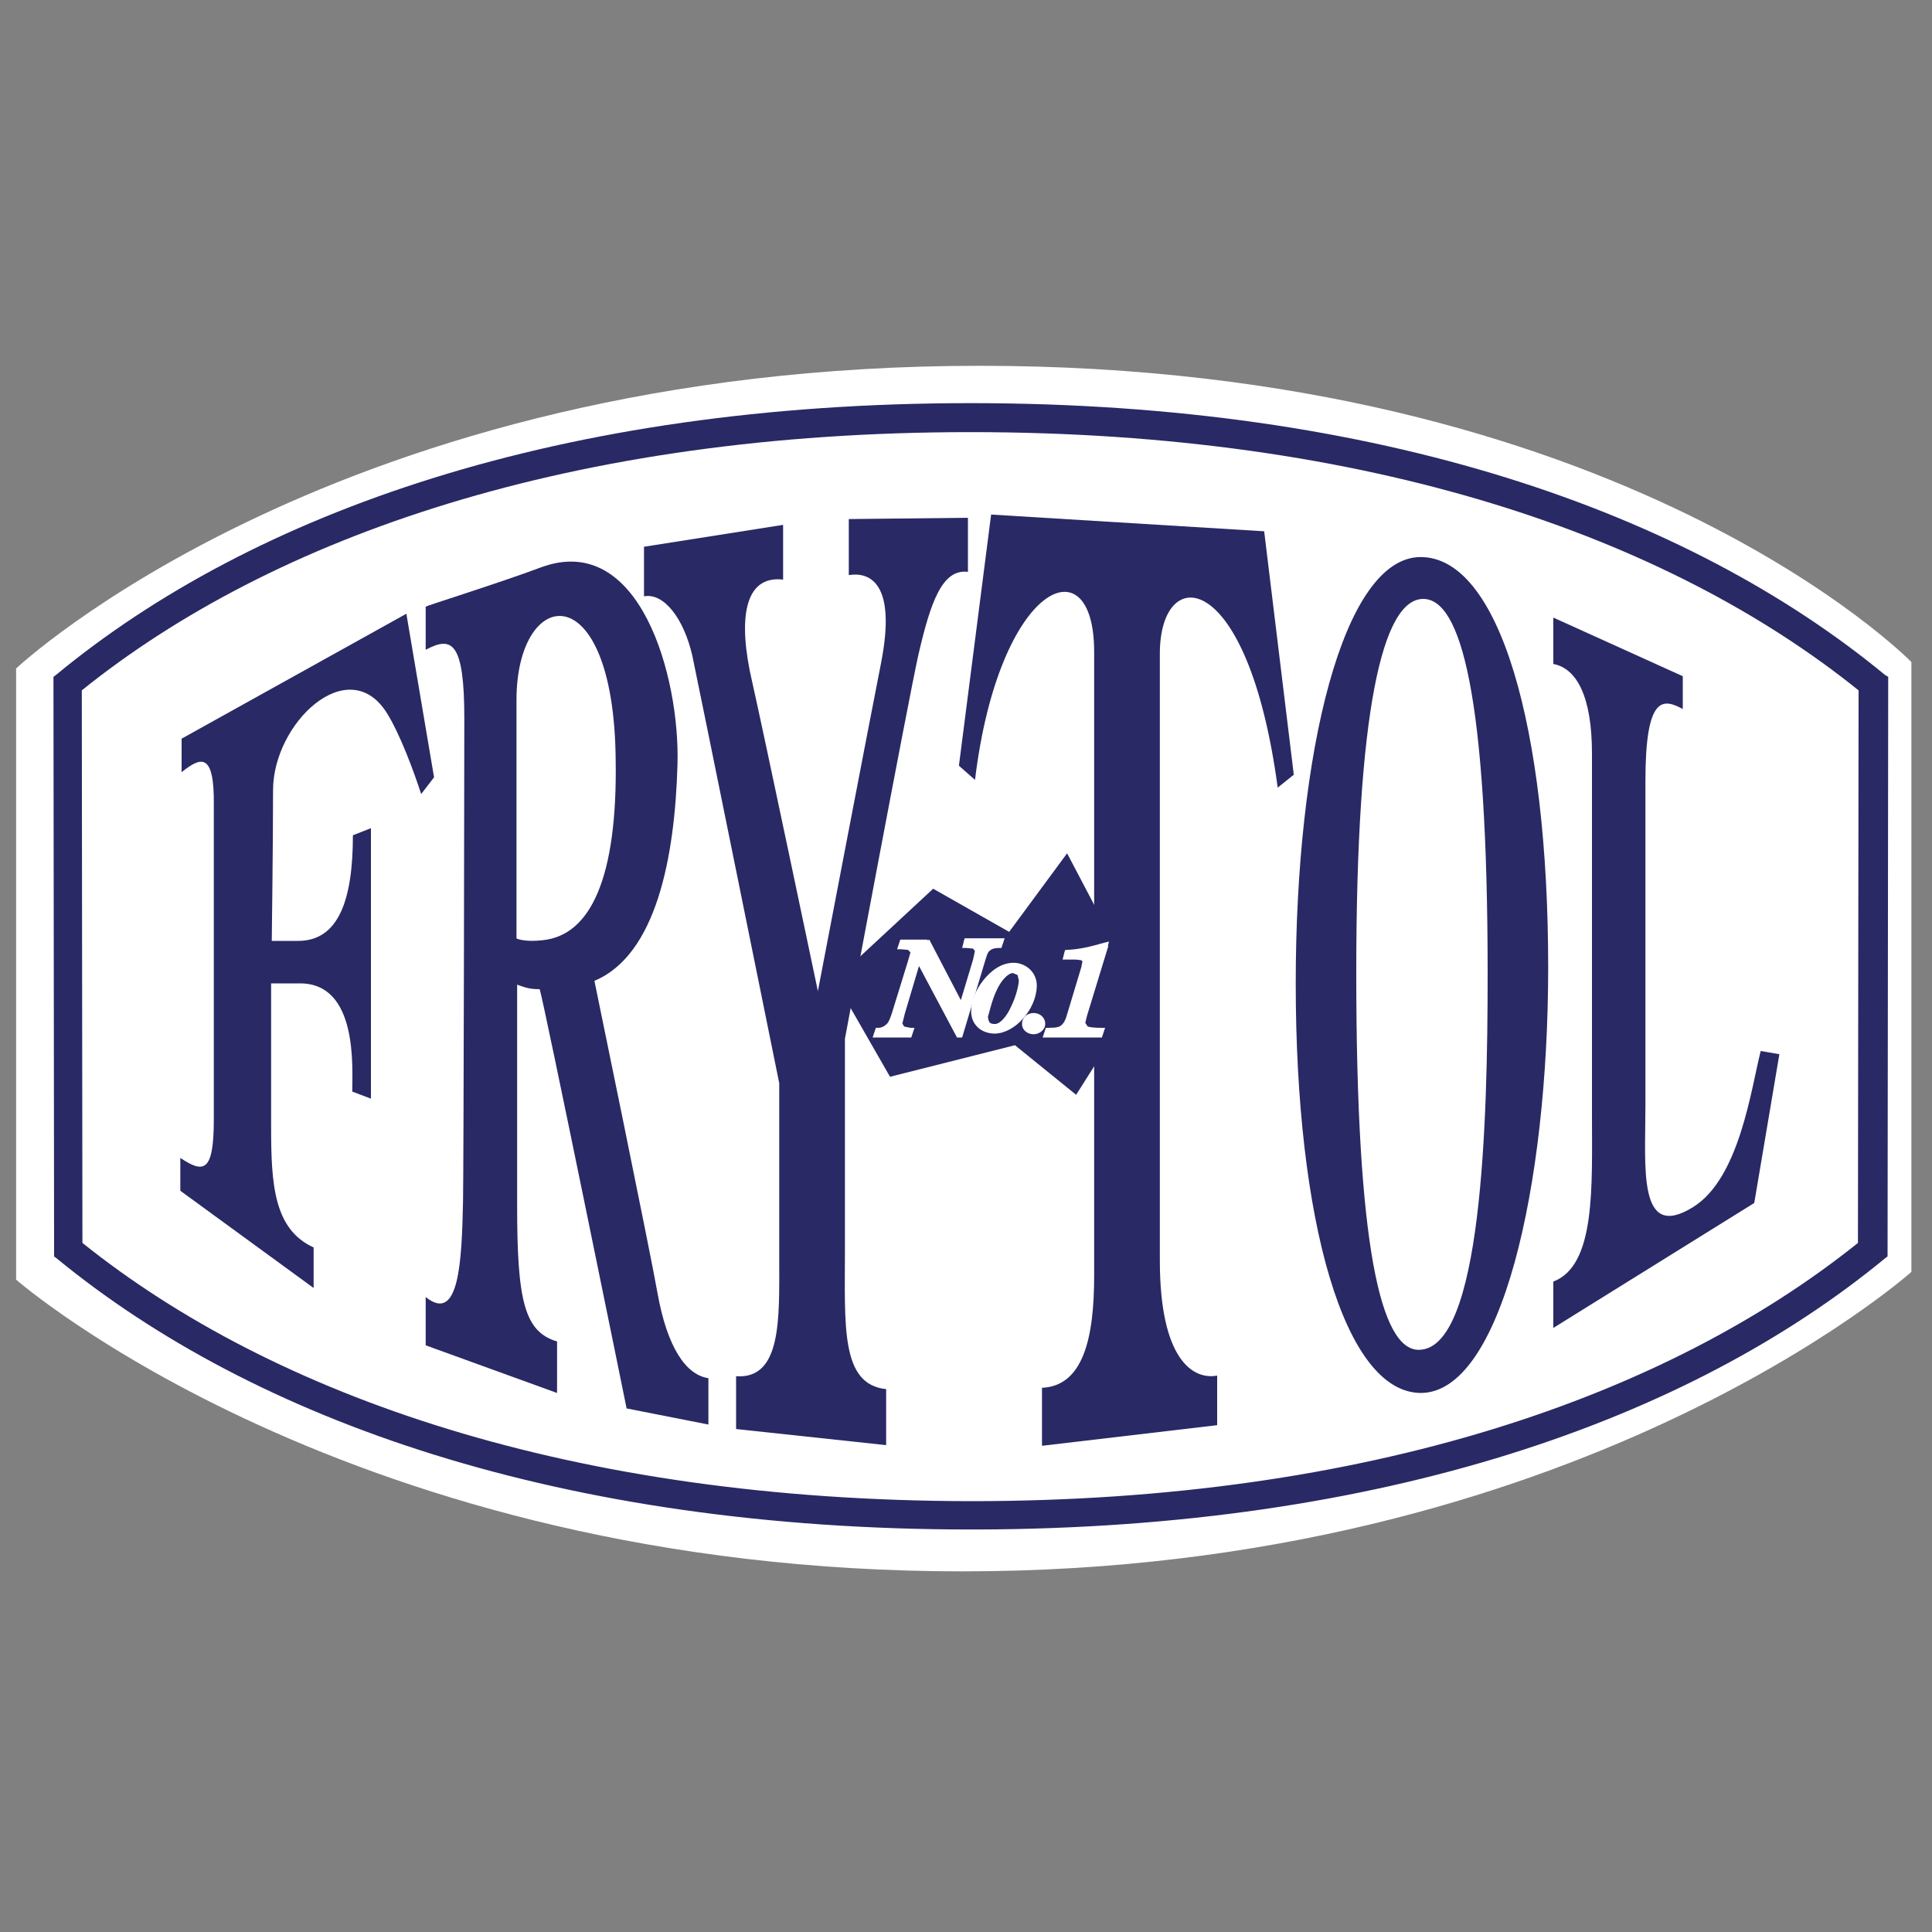
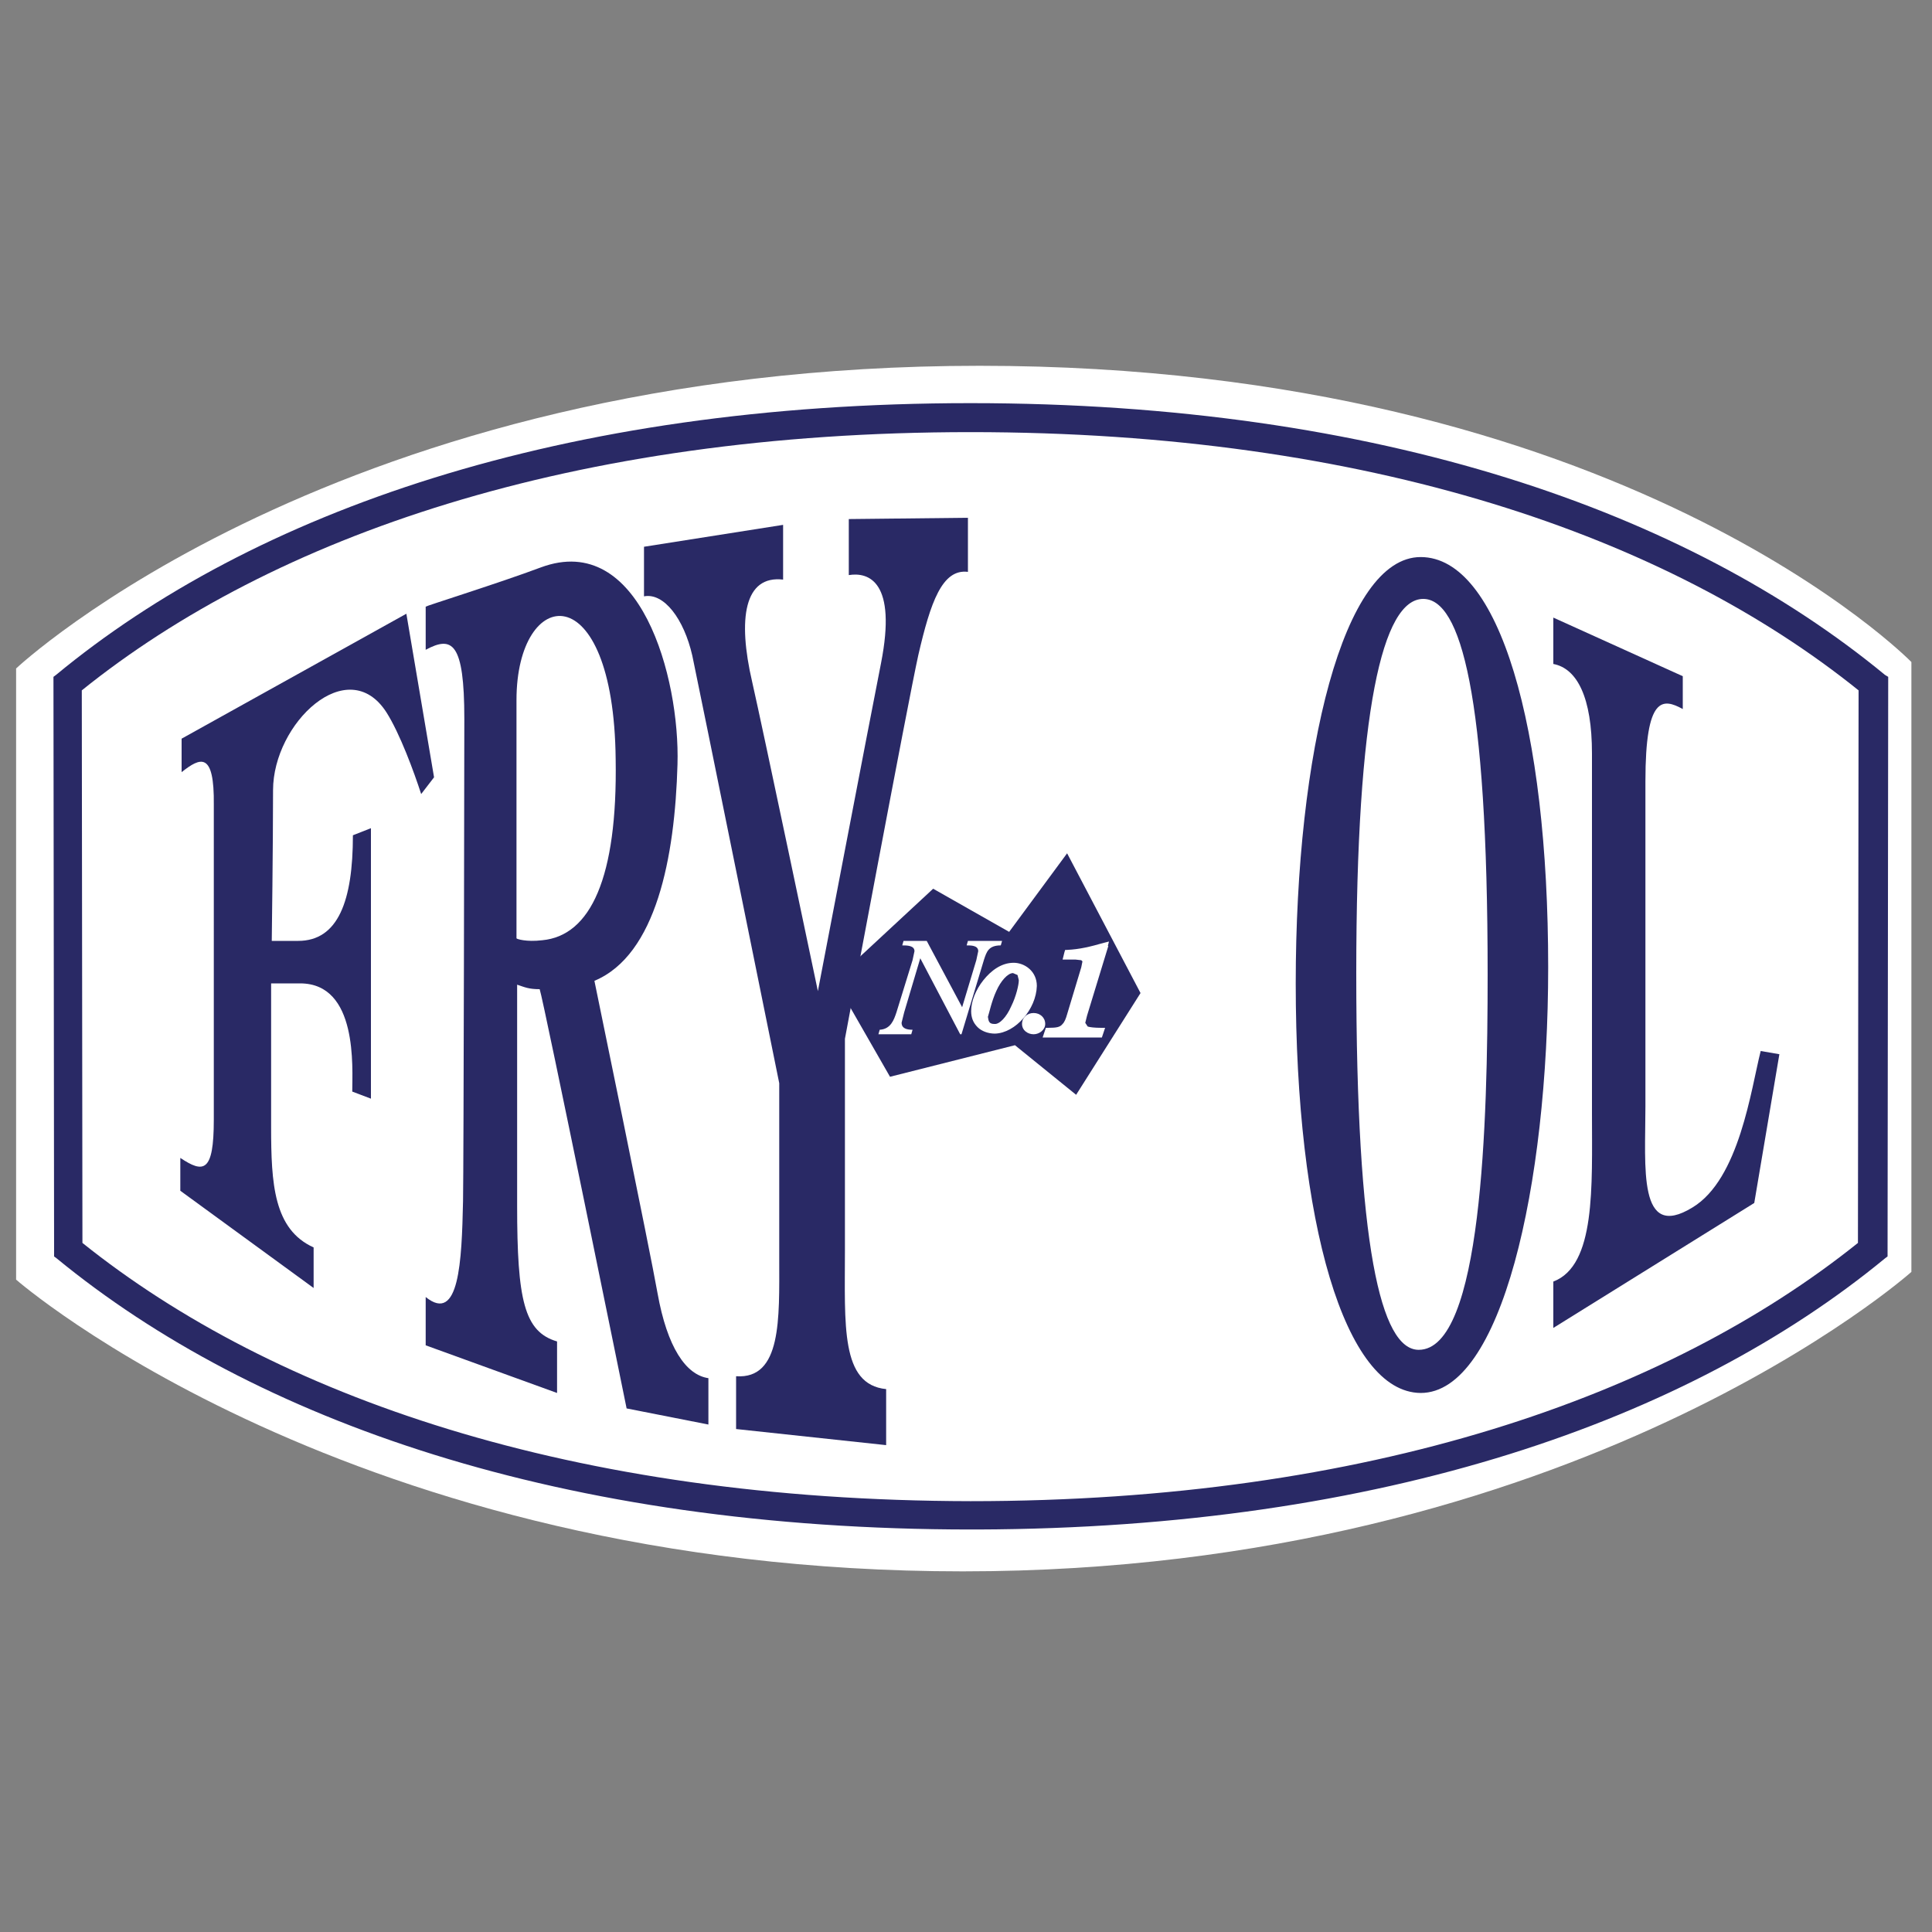
<svg xmlns="http://www.w3.org/2000/svg" version="1.1" id="Layer_1" x="0px" y="0px" viewBox="0 0 300 300" style="enable-background:new 0 0 300 300;" xml:space="preserve">
  <rect x="0" y="0" width="300" height="300" fill="#808080" stroke="none" />
  <style type="text/css">

	.st0{display:none;}

	.st1{display:inline;fill-rule:evenodd;clip-rule:evenodd;fill:#099DD9;}

	.st2{display:inline;fill:#EF4136;}

	.st3{display:inline;fill:#FEE700;}

	.st4{display:inline;fill-rule:evenodd;clip-rule:evenodd;fill:#079948;}

	.st5{display:inline;fill-rule:evenodd;clip-rule:evenodd;fill:#FFC528;}

	.st6{display:inline;fill-rule:evenodd;clip-rule:evenodd;fill:#FED307;}

	.st7{display:inline;fill-rule:evenodd;clip-rule:evenodd;fill:#010101;}

	.st8{display:inline;}

	.st9{fill-rule:evenodd;clip-rule:evenodd;fill:#FED307;}

	.st10{fill:#FFFFFF;}

	.st11{fill:#080909;}

	.st12{fill:#292965;}

</style>
  <g class="st0">
    <path class="st1" d="M53.8,123.3c-13.8-8.4-9.6-23.2-9.3-25.6c0.3-2.4,9.2-20.6,27.4-13.5C90,91.3,85.8,115,85.8,115h9.8    c7.1-33.7-21.3-46.7-45.6-40.1c-20.9,5.6-27.2,25.2-27.2,42.9c0,17.7,13.2,27.6,27.2,36.7c14.1,9.1,19.9,16.7,19.8,32    c-0.2,15.3-13.3,32.3-29.9,32.5c-16.6,0.2-23.9-9.8-27.2-19.4c-4.1-11.7-0.2-31.5,12.8-31.5c14.7,0,15.9,15.5,15.9,15.5    s6.3,0,10.1,0c-0.2-6.7-2.1-13.8-8.8-19.2c-6.7-5.4-23.1-10.9-33.8,2.5c-10.7,13.4-7.2,45.4,9.6,54.9c14.9,8.4,29.6,6.2,43.4-0.6    c13.8-6.8,26.7-28.4,26.5-55.5C88.1,138.7,67.6,131.6,53.8,123.3z" />
    <path class="st1" d="M155.3,117.4c-15,0-21.8,4.9-21.8,4.9L147,76.8h-23.1L90.3,194.2h21c0,0,16.8-54,18.1-58.1    c1.3-4.1,5.1-9,11.9-9c6.8,0,4.5,7,4,8.9c-0.5,1.9-17.3,58.1-17.3,58.1h21.5c0,0,14.4-48.9,17.1-58.6    C169.4,125.9,169.5,117.4,155.3,117.4z" />
    <path class="st1" d="M192.9,188.5c-15,0-4.8-24.2-1.4-32.6h36.9c0,0,15.6-38.8-16.4-38.8c-32,0-40.2,29.8-43.2,39.9    c-3,10.1-8.2,38.8,20.6,38.8c28.7,0,33.3-21.8,34.9-25.4c-4.7,0-10.4,0-10.4,0S207.9,188.5,192.9,188.5z M200,133.6    c2.7-5.4,6.7-9.5,11.2-9.5c4.3,0,3.8,6.5,2.6,11.2c-1,3.7-4,13.6-4,13.6h-16.1C193.6,148.9,197.3,139,200,133.6z" />
    <path class="st1" d="M283.4,72.6c-4.6,0-9.1,0.9-13.8,3.3c-9.9,5-14,16.6-15.9,21.9c-1.9,5.4-6.1,17.8-6.1,17.8h-7.2l-2.3,8.1h7.3    l-19.7,70.5h19l19.7-70.5h8.1l2.3-8.1h-7.8c0,0,6.7-24.2,7.8-28c1.1-3.8,3.1-7.3,7.1-7.3c4,0,3.7,4.3,3,7.9c-0.7,3.6-2.3,10-2.3,10    l12.6,0.1c0,0,1.3-5.5,1.8-8.1C299.1,78.8,292.2,72.6,283.4,72.6z" />
  </g>
  <g class="st0">
    <path class="st2" d="M296.1,57.1c-0.1,0-0.2,0-0.3,0.1c-0.8,0.5-1.4,1.1-2.2,1.8c-0.8,0.6-1.7,1.9-1.7,1.9l-2.7,4.1l-3.2,1.4    c-0.5,0.3-2.7,1.7-3.5,2.1c-0.8,0.3-5.1,2.9-5.1,2.9s-3,1.1-3.8,1.1c-0.8,0-1.7,0-2.8-0.1c-0.5-0.1-1.2-0.1-2-0.1    c-1.1,0-2.3,0.1-2.9,0.3c-1.1,0.3-3,0.8-3,0.8s-0.6-0.8,0-2.1c0.6-1.3,1-2.4,1.8-3c0.8-0.6,1.4-3.6,1.9-4.1c0.5-0.5,0-1.9-0.2-3.2    c-0.1-0.8-0.5-1-0.7-1c-0.1,0-0.2,0-0.2,0l-2.7-1.3l-1.9-0.6c0,0-1.1,0.5-1.7,0.6c-0.6,0.2-1.6,0.8-2.1,1.3l-1,4.4    c0,0-0.6,1.1-0.6,1.9c0,0.8,0.6,1.7,0.6,1.7l-0.3,3c0,0-1.3,1.1-2,1.3c-0.8,0.1-2.1,0.1-4,0.3c-1.9,0.2-3.8,1-4.7,1.6    c-1,0.6-3,3.5-3,3.5s-1.3,0.5-1.9,0.8c-0.1,0-0.1,0-0.2,0c-0.7,0-2-1.5-2-1.5s-0.3-0.8-0.3-2.1c0-1.3,0.2-1,0.2-1.6    c0-0.6,0-1-0.2-2.5c-0.1-0.7-0.4-0.9-0.9-0.9c-0.5,0-1.2,0.3-1.6,0.3c-0.8,0-1.4,0.6-1.4,1.3c0,0.6-0.6,3.5-0.6,3.5l-1.1,2.4    l-2.8,2.2c0,0-1.4-0.2-2.1-0.8c-0.6-0.6-0.8-1.3-1.7-2.2c-0.3-0.3-0.8-0.5-1.2-0.5c-0.8,0-1.8,0.4-2.7,0.5c-1.4,0.2-2.7,2.2-2.7,3    c0,0.8-0.3,2.7-0.3,2.7l-2.2-1.1c0,0-1.3-0.5-2.1-1c-0.8-0.5-0.5-1.9-0.5-2.7c0-0.3-0.1-0.4-0.3-0.4c-0.3,0-0.9,0.3-1.5,0.4    c-0.9,0.2-1.3,0.3-1.9,0.9c-0.6,0.6-0.6,1.7-1,2.5c-0.3,0.8-2.2,3-3.3,3.3c-0.2,0-0.4,0.1-0.6,0.1c-1.1,0-2.4-0.6-2.9-0.7    c-0.4-0.1-1.2-0.3-2-0.3c-0.5,0-1.1,0.1-1.5,0.3c-0.9,0.4-1.5,0.7-2.1,0.7c-0.2,0-0.3,0-0.4-0.1c-0.6-0.3-0.8-0.8-0.8-0.8l-1.4-0.5    c0,0-1.3-0.5-1.1-1.3c0.2-0.8,0.2-1.4,0.2-1.4s1.2-0.6,2.4-1c1.1-0.3,0.3-0.9,0.3-0.9s-1.1-0.5-1.9-1.1c-0.8-0.6-1.4-3.2-1.9-4.3    c-0.5-1.1-1.9-0.9-3-1.1c-0.3,0-0.6-0.1-0.9-0.1c-0.6,0-1.1,0.1-1.8,0.2c-0.9,0.2-2.2,1.3-3,2.4c-0.8,1.1-0.6,2.9-0.3,4.6    c0.3,1.7,0.6,2.8,1.9,3.6c1.3,0.8,1.4,1.6,1.4,2.5c0,0.9-0.8,0.8-1.6,1.4c-0.8,0.6-2.8,3.5-3.6,4.3c-0.8,0.8-2.2,3.2-2.4,4.4    c-0.2,1.3-2.5,5.4-2.5,5.4l-0.5,1.6c0,0-1,0.3-1.6,0.9c-0.6,0.6-2.5,0.8-3.5,1.1c-0.9,0.3-3.8,2.2-3.8,2.2s-1-0.8-1.3-1.6    c-0.3-0.8-0.8-1.7-0.9-2.9c-0.1-1.1-2.1-3.3-2.8-4.4c-0.8-1.1-3.5-3.1-3.5-3.8c0-0.6,0.3-3.3,0-5.1c-0.3-1.8-2.4-2.8-2.9-2.8    c-0.4,0-1.1-0.9-1.9-0.9c-0.1,0-0.3,0-0.4,0.1c-1,0.5-0.8,0.5-0.5,1.3c0.3,0.8-2,1.6-2.4,2.5c-0.3,1-0.3,5.5-0.3,5.5    s-1.2,0.8-1.9,0.8c-0.6,0-2.1,0.6-2.9,0.9c-0.7,0.3-1.2,0.8-1.8,0.8c-0.1,0-0.2,0-0.3,0c-0.1,0-0.2,0-0.3,0c-0.7,0-1.2,0.4-1.7,0.7    c-0.6,0.3-1.9,0.5-3.5,0.5c-1.6,0-1.4,0.3-1.9,0.6c-0.5,0.3-2.2,0.5-3.2,0.8c-0.3,0.1-0.5,0.1-0.8,0.1c-0.7,0-1.3-0.3-1.9-0.6    c-0.2-0.1-0.4-0.2-0.7-0.2c-0.6,0-1.1,0.4-1.6,1c-0.6,0.8,0,2.4,0.6,2.8c0.2,0.1,0.4,0.2,0.6,0.2c0.5,0,1-0.3,1.8-0.5    c0.2-0.1,0.5-0.1,0.6-0.1c0.6,0,0.9,0.3,1.7,0.6c0.3,0.1,0.6,0.1,1,0.1c0.9,0,1.8-0.2,2.8-0.4c0.5-0.1,0.9-0.2,1.3-0.2    c0.7,0,1.2,0.2,1.9,0.5c0.7,0.3,1.1,0.5,1.7,0.5c0.3,0,0.7-0.1,1.2-0.2c1.4-0.3,1.4-0.5,2.1-0.5c0.6,0,1.6,1,1.6,1l0.3,5l-0.8,0.5    v1.4c0,0-0.3,1.3-0.9,1.6c-0.6,0.3-0.5,1-0.6,1.6c-0.2,0.6,1.1,5.9,1.1,5.9s0.8,1.4,0.8,2.1c0,0.7-0.8,4.4-0.8,4.4l-0.6,9.5    l-1.1,1.9l-0.2,1.8l0.8,0.9c0.2,0.1,0.4,0.1,0.6,0.1c0.6,0,1.3-0.1,2-0.2c0.9-0.2,0.5-0.8,0.5-1.7c0-1,0.3-1.7,0.6-3    c0.3-1.3,0.3-1.4,0.5-2.5c0.2-1.1,1.4-8.8,1.4-8.8l0.8-2.1l1.3,0.6l-0.1,2.5c0,0,0.3,3.8,0.5,5.2c0.2,1.4,0.9,4.6,0.9,5.7    c0,1.1,0.3,8.4,0.3,8.4l0.2,5.7c0,0,0.6,1.6,1.4,2.4c0.3,0.3,0.8,0.4,1.2,0.4c0.7,0,1.4-0.2,1.4-0.2c0.5-0.3,0.5-1.7,0.1-2.4    c-0.3-0.6-0.6-1.6-0.6-2.2c0-0.6-0.8-2.7-0.8-3.5c0-0.8,0.3-7.5,0.3-9c0-1.6,0.9-11.1,0.9-11.1s0-2.7,0.3-3.4    c0.3-0.7,0.9-6.3,0.8-7.2c-0.2-0.9,0-6.5,0.3-7.3c0.1-0.2,0.2-0.3,0.3-0.3c0.4,0,1,0.7,1,0.7l1.1,2.5c0,0-0.6,0.6-0.8,1.9    c-0.2,1.3,1.4,1,3,1.4c1,0.3,1.8,0.3,2.2,0.3c0.3,0,0.4,0,0.4,0s1.3-0.6,1.8-1.3c0.3-0.4,0.7-0.5,1.2-0.5c0.2,0,0.5,0,0.7,0    c0.8,0,1.6,0,3-0.5c1.4-0.5,4.6-2.2,5.5-2.7c1-0.5,2.4-1.3,2.4-1.3l0.6,3.8l-0.8,2.4l0.1,3.3l1.3,4.5l1.1,9.9l0.2,11.6l0.8,5.7    l0.3,1.6l-0.3,2.8c0,0-1.9,1.1-2.2,1.7c-0.3,0.6,0.8,1.3,2.1,1.3c1.3,0,1.9-1.6,2.5-2.5c0.6-0.9,1.4-3.6,1.4-3.6l0.6-1.4    c0,0,1-0.8,1.1-2.8c0.1-2.1,0.1-9.8,0.3-10.4c0.2-0.6,0-4.9,0-4.9l-0.2-3.3c0,0,0.3-1.7,1.1-1.7c0.8,0,1.1,0.5,1.3,1.6    c0.1,1.1,0,1.7-0.5,2.7c-0.5,0.9-0.3,5.4-0.3,5.4l-0.3,4.3v7.1c0,0.9-0.5,3.5-0.5,3.5l0.6,2.2c0,0,0.2,2.1,0.3,2.9    c0.2,0.8,0,2.4,0.8,3.2c0.3,0.4,0.7,0.5,1,0.5c0.5,0,0.9-0.2,1.5-0.5c1.1-0.5,1.1-0.6,0.8-1.4c-0.3-0.8-0.9-1.9-0.9-1.9    s-0.2-1.6,0.6-2.5c0.8-1,0.8-1.4,0.9-2.1c0.2-0.6,1-4.3,1.7-5.7c0.8-1.4,0.5-4.3,0.5-6.8c0-2.5,0.5-4.6,0.5-5.4    c0-0.8,2.7-10.6,2.7-10.6h1.3l3-1.1c0,0-1.6-2.4-2.2-3.5c-0.6-1.1-0.5-3.3-0.5-4.6c0-1.3,1.1-13.6,1.1-13.6l1.4-2.5    c0,0,4.1-5.2,5.2-6.5c1.1-1.3,0.8-4.3,0.8-4.3l0.8-0.3c0,0,0.6,0.6,1.4,1.6c0.8,0.9,3.6,3.8,3.6,3.8l0.6,4.4l-0.2,1.9l-1.9,2.5    c0,0-1.1-0.3-2.1-0.3c-1,0-1.1,0.6-1.4,1.4c-0.3,0.8,1.6,2.7,2.5,3.8c1,1.1,1.9,1.1,2.4,1.1c0.5,0,0.3-0.6,0.5-1.9    c0.2-1.3,0.5-1.3,1.3-1.9c0.8-0.6,1.4-2.1,1.4-2.1h0.8h3.9c0,0,1.4,3.3,1.4,5.2c0,1.9,0.5,6,0.5,6s0.6,0.9,1.6,0.9    c1,0,2.5-0.9,2.7-1.6c0.2-0.6-0.8-2.2-0.8-2.2l-0.8-7.5l0.3-0.9c0,0,1.6-1.1,2.5-2.2c0.9-1.1,0.2-2.5,0.2-3.2c0-0.6-0.9-7.9-0.6-9    c0.3-1.1,1-2.5,1-2.5s0.6,1.2,2.1,3.9c1.2,2.2,3.7,2.6,5,2.6c0.3,0,0.5,0,0.7-0.1c0.6-0.2,4.3-2.4,4.3-2.4s0.8,3-0.3,4.4    c-1.1,1.4-1.6,6.2-1.6,6.2l1.9,0.6c0,0-0.8,1.6-2.2,4.8c-1.4,3.2,1.7,6.7,1.7,6.7s3,2.1,4.4,2.4c1.4,0.3,1.9,2.4,1.9,2.4l0.3,7.4    v21.7c0,0,0.6,3.8,0.5,5c-0.2,1.3-0.2,6.3,0,7c0.2,0.6,0.5,1.6,1.3,2.2c0.8,0.6,1.9,0.6,3,0.8c0.3,0,0.6,0.1,0.8,0.1    c0.9,0,1.7-0.2,2.2-0.5c0.6-0.5-0.3-0.8-0.8-1.4c-0.5-0.6-1.3-1.9-1.7-2.8c-0.5-0.9,0-3.6,0-3.6l0.8-3.3c0.3-0.5,0.6-1.6,1.3-2.4    c0.6-0.8,0.8-8.1,0.8-8.1l1.1-9.7l0.6,1.1l0.8,1.9c0,0,0.2,1.7,0.8,2.1c0.1,0.1,0.3,0.1,0.4,0.1c0.6,0,1.3-0.5,2-1.5    c0.8-1.3,0.3-1.8,0.5-2.7c0.2-0.9,1.3-1.7,1.9-2.4c0.6-0.6,0.8-2,0.8-2.8c0-0.6-0.7-0.7-1.2-0.7c-0.1,0-0.2,0-0.2,0l-1.1,2.1    c0,0-0.2,0-0.5,0c-0.4,0-1-0.1-1.3-0.7c-0.5-1-0.6-2.4-0.6-2.4s1.1-1.4,1.1-2.4c0-1-0.9-2.1-1.4-2.8c-0.5-0.8-0.8-2.1-0.8-2.1    s-0.2-3.8,0-5.4c0.2-1.6,0.8-5.7,0.8-5.7v-2.2l1.3-3.2c0,0,2-4.6,2.7-5.9c0.6-1.3,3.2-6.5,3.8-7.3c0.6-0.8,1.1-2.2,3.5-3    c2.4-0.8,1.1-1.1,3.6-2.7c2.5-1.6,8.7-5.2,9.5-5.9c0.8-0.6,2.5-2.7,3.2-2.8c0.6-0.2,1.9-0.3,1.9-1c0-0.6-0.6-1.7,0-2.5    c0.6-0.8,1.4-1.3,2-1.7c0.6-0.5,1.6-2.1,2-2.9c0.5-0.8,0.2-2.7,0.2-2.7S296.7,57.1,296.1,57.1" />
    <path class="st2" d="M62.7,144.5H52.4l-11.1,30.2c-2.8,7.9-5,14.7-6.7,21h-0.2c-1.7-6.5-3.7-13.3-6.3-21l-10.6-30.2H7.2l-4.4,62.4    h7.7l1.7-26.8c0.6-9.4,1-19.8,1.2-27.6h0.2c1.7,7.4,4.2,15.4,7.1,24.3l10.2,29.7H37l11-30.3c3.1-8.6,5.6-16.5,7.9-23.7h0.2    c0,7.7,0.5,18.3,1,27l1.5,27.4h8L62.7,144.5z" />
    <rect x="79.9" y="162.1" class="st2" width="8.2" height="44.8" />
    <path class="st2" d="M121.6,161.1c-5.5,0-10.5,3.8-12.5,9.8h-0.3l-0.4-8.8h-7.1c0.3,4.2,0.4,8.7,0.4,14l-0.1,30.8h8.2v-23.9    c0-1.4,0.1-2.7,0.3-3.9c1.1-6,5.2-10.4,10.9-10.4c1.1,0,1.9,0.1,2.9,0.2v-7.6C123,161.2,122.4,161.1,121.6,161.1" />
    <path class="st2" d="M145.8,161.1c-5.6,0-11.1,1.6-14.8,3.9l1.9,5.5c3.1-2.1,7.5-3.3,11.8-3.3h0.2c9,0,10,6.7,10,10.4v0.9h-0.4    c-17.1,0-26.5,5.9-26.5,16.7c0,6.5,4.6,12.9,13.7,12.9c6.4,0,11.3-3.1,13.7-6.7h0.3l0.7,5.6h7.3c-0.5-3.1-0.7-6.9-0.7-10.7v-16.8    C162.9,170.5,159.6,161.1,145.8,161.1 M143.5,201.9c-4.1,0-7.6-2.4-7.6-7.8c0-8.3,9.1-10.1,17.7-10.1c0.4,0,0.9,0,1.3,0v7.8    c0,0.8-0.1,1.8-0.4,2.6C153.3,198.2,149.5,201.9,143.5,201.9" />
    <path class="st2" d="M196.8,161.1c-14.6,0-24.1,10.1-24.1,23.9c0,13.8,8.8,23,22.3,23c6,0,10.7-1.6,12.9-2.6l-1.4-6.1    c-2.3,1-5.4,2.1-10,2.1c-8.9,0-15.6-6.4-15.6-16.8c0-9.4,5.6-17,15.8-17c4.5,0,7.5,1.1,9.5,2.1l1.8-6.2    C205.9,162.3,201.6,161.1,196.8,161.1" />
    <rect x="217.5" y="141.2" class="st2" width="8.1" height="65.8" />
    <path class="st2" d="M257,161c-13,0-21.1,10.7-21.1,24.3c0,13.4,8.3,22.6,22.1,22.6c7.1,0,12.1-1.6,15-2.9l-1.5-5.8    c-3,1.2-6.6,2.2-12.4,2.2c-8.2,0-15.1-4.5-15.3-15.6l31.4,0.1c0.2-0.9,0.3-2.2,0.3-3.9C275.4,173.9,271.6,161,257,161 M243.9,180.1    c0.6-5.6,4.2-13.2,12.5-13.2c9.1,0,11.3,8.2,11.2,13.2H243.9z" />
    <path class="st3" d="M92.2,144.4c-2.2,0-4.7,0.3-7,0.7c-7,1.4-15.1,4.7-16.2,8.1c-0.3,0.9-0.1,1.8,0.5,2.5c1.1,1.2,3.5,1.7,6.3,1.7    c2.2,0,4.7-0.3,6.9-0.7c7-1.4,15.1-4.7,16.2-8.1c0.3-0.9,0.1-1.8-0.5-2.5C97.3,144.9,95,144.4,92.2,144.4 M75.8,155.2    c-2.6,0-4.1-0.5-4.5-0.9l0-0.3c0.5-1.7,6.3-5,14.4-6.6c2.7-0.5,4.8-0.7,6.5-0.7c2.6,0,4.1,0.5,4.6,0.9l0,0.3    c-0.5,1.7-6.3,5-14.4,6.6C79.7,155,77.5,155.2,75.8,155.2" />
    <path class="st3" d="M95.2,222.6c-3.8,0-6.4,2.3-6.4,5.3c0,2.7,2,4.4,5.2,5.6c2.7,1,3.7,2.1,3.7,3.9c0,2-1.5,3.3-4.1,3.3    c-1.7,0-3.4-0.6-4.5-1.3l-0.7,2.1c1,0.7,3.1,1.3,5,1.3c4.6,0,6.8-2.6,6.8-5.7c0-2.9-1.7-4.5-5-5.8c-2.7-1.1-3.9-2-3.9-3.8    c0-1.3,1-2.9,3.7-2.9c1.8,0,3.1,0.6,3.7,0.9l0.7-2.1C98.7,223.1,97.2,222.6,95.2,222.6" />
    <path class="st3" d="M110.6,222.8c-2,0-3.6,0.2-4.9,0.4v19.4h2.5v-7.9c0.6,0.2,1.3,0.2,2,0.2c2.5,0,4.7-0.7,6-2.2    c1-1,1.6-2.4,1.6-4.2c0-1.7-0.7-3.2-1.8-4.1C114.9,223.4,113.1,222.8,110.6,222.8 M110.3,232.8c-0.8,0-1.5,0-2.1-0.2V225    c0.4-0.1,1.3-0.2,2.4-0.2c2.8,0,4.6,1.3,4.6,3.9C115.3,231.3,113.4,232.8,110.3,232.8" />
    <path class="st3" d="M128,222.8c-1.7,0-3.6,0.2-4.9,0.4v19.4h2.5v-8.5h2.4c2.3,0.1,3.4,1.1,4,3.8c0.5,2.4,0.9,4.1,1.3,4.7h2.6    c-0.4-0.8-0.8-2.7-1.5-5.4c-0.5-2-1.4-3.4-2.9-3.9v-0.1c2-0.7,3.7-2.4,3.7-5c0-1.5-0.6-2.9-1.5-3.7    C132.5,223.3,130.7,222.8,128,222.8 M125.6,232.1V225c0.4-0.1,1.3-0.2,2.5-0.2c2.7,0,4.5,1.1,4.5,3.6c0,2.3-1.7,3.7-4.4,3.7H125.6z    " />
    <polygon class="st3" points="151.2,222.9 140.6,222.9 140.6,242.6 151.7,242.6 151.7,240.4 143.2,240.4 143.2,233.4 150.8,233.4     150.8,231.3 143.2,231.3 143.2,225.1 151.2,225.1  " />
    <path class="st3" d="M165.1,222.9H162l-6.7,19.6h2.6l2-6.2h7l2.1,6.2h2.7L165.1,222.9z M160.6,234.4l1.9-5.7c0.4-1.2,0.7-2.4,1-3.6    h0.1c0.3,1.2,0.6,2.3,1,3.6l1.9,5.7H160.6z" />
    <path class="st3" d="M182,222.8c-2,0-3.8,0.2-5.4,0.4v19.3c1.3,0.2,2.8,0.2,4.6,0.2c3.8,0,6.8-1,8.7-2.8c1.8-1.8,2.8-4.4,2.8-7.6    c0-3.2-1-5.5-2.8-7.1C188.2,223.6,185.6,222.8,182,222.8 M181.8,240.7L181.8,240.7c-1,0-2,0-2.6-0.1v-15.5c0.7-0.2,1.7-0.3,3-0.3    c5.4,0,8,2.9,8,7.6C190.1,237.6,187.1,240.7,181.8,240.7" />
  </g>
  <g class="st0">
    <path class="st4" d="M21,56.3c1.4,0.2,2.5,1.1,3.3,2.3l0.3,0.4l0.5,1l0.2,0.5l0.3,0.8l0,0l0,0l2.1-0.6l2.5-0.7l2.5-0.7l2.5-0.7    l1-0.3l0,0l0-0.1l-0.1-0.4l-0.4-1.1L35,55.3c-1.5-2.9-3.6-5.2-6.6-6.7c-5.1-2.5-12.6-1.3-17.3,1.5C7.2,52.6,4.6,56.5,3.8,61    C2.3,67.6,4.4,77.2,9,82.1c3.1,3.3,6.9,5,11.5,4.9c3.2-0.1,6.5-0.8,9.2-2.6l0.7-0.5l0.5-0.4l0.5-0.5l0.6-0.6l0.3-0.4l0.4-0.6    l0.2-0.4l0.2-0.4l0,0l0,0.1l0.7,1.1l1.2,2l0.2,0.4l0.1,0l2.7-0.5l2.7-0.5l0.1,0c0.1-0.3-0.4-2.3-0.5-3c-0.2-1.3-0.4-2.6-0.6-3.8    c-0.4-2.5-0.9-5-1.3-7.5c-0.3-1.9-0.7-3.7-1-5.6L37.2,63l-0.1-0.4l-0.1-0.1l-0.1,0l-2.7,0.5l-2.7,0.5l-5.3,0.9l-2.7,0.5l-2.7,0.4    l-0.5,0.1l-0.1,0.1c0.4,2.2,0.7,4.4,1.1,6.5l0,0.3l0,0.3l0.1,0.6l0,0.1l0,0l2.7-0.5l2.7-0.5l0.7-0.1l0.1,0l0,0    c0.7,5.2-6.4,7.5-9.4,3.7c-2.2-2.8-3-8-3.3-11.5C14.9,60.4,15.8,56,21,56.3 M277,58.1l2.6,0.4l2.8,0.5l2.7,0.5l2.8,0.5l1.7,0.3l0,0    l0,0l0-0.2c0.2-0.9,0.3-1.7,0.4-2.6c0.3-2,0.7-4,1-5.9l0,0l-0.1-0.1l-1.4-0.2l-2-0.3l-2.7-0.5l-2.7-0.5l-5.4-0.9l-2.7-0.5l-2.7-0.5    l-1.7-0.3l-2.8-0.5l-1.3-0.2l-1.4-0.2l-0.1,0L264,47c-0.3,1.6-0.5,3.4-0.9,5c-0.7,4.3-1.3,8.6-2.1,12.9c-0.5,3.1-1.1,6.3-1.6,9.4    c-0.3,2.2-0.7,4.4-1.1,6.6c-0.2,1.2-0.4,2.3-0.6,3.5l0,0.1l0.2,0l2.7,0.5l0.6,0.1l1.2,0.3l0.7,0.1l2.7,0.5l2.7,0.5l0.6,0.1l0.1,0    l0-0.1l0-0.2l0.1-0.3l0.1-0.6l0-0.2l0.2-1c0.2-1.4,0.5-2.9,0.7-4.3c0.2-1.5,0.5-3,0.7-4.5l0.2-0.8l0-0.3l0.1-0.2l0-0.3l0-0.2    l0.1-0.4l0-0.2l0.1-0.4l0,0l0.1,0l0.3,0l4,0.7l1.4,0.2l2.8,0.5l2.8,0.5l0.9,0.1l0.1,0l0.1-0.5l0.1-0.6l0-0.2l0.1-0.4l0.1-0.3    l0.1-0.4l0.1-0.4c0.3-1.6,0.6-3.2,0.8-4.9l0-0.1l0.1-0.4l0-0.2V66l0,0l-0.1,0l-2.3-0.4l-2.3-0.4l-2.8-0.5l-2-0.3l-2.3-0.4l-0.3-0.1    l0,0v-0.1l0.1-0.5l0-0.2c0.2-1,0.3-2,0.5-3l0-0.4l0-0.2l0.1-0.4l0.1-0.3l0.1-0.4l0.1-0.4l0.1-0.1l0.1,0L277,58.1 M235.5,43.6    c-0.3,0.4-0.6,1.4-0.8,1.8c-0.7,1.5-1.3,3-1.9,4.4c-1.3,3.1-2.6,6.2-3.9,9.3c-1.6,3.8-3.2,7.6-4.8,11.4c-1,2.4-2,4.8-3,7.1l-1,2.3    l-0.1,0.3l0,0l0.1,0l1.9,0.2l1.8,0.2l2,0.2l1.6,0.2l0.4,0l1.4,0.2l0.1,0c0.7-1.5,1.2-3.1,1.8-4.6l0.3-0.7l0.3-0.8l0.4-1.1l0.1-0.1    l0.1,0l1.7,0.2l1.2,0.1l1.2,0.1l0.5,0l2.8,0.3l2.6,0.3l0,0c0.3,1.5,0.6,3.1,0.9,4.6c0.1,0.6,0.2,1.1,0.3,1.7l0.1,0.4l0.1,0.7    l0.1,0.4l0.1,0l1.3,0.1l0.5,0.1c2.2,0.2,4.4,0.5,6.6,0.7l1.2,0.1l1.8,0.2l0.4,0l0.1,0l0,0V84c-0.3-1.5-0.6-2.9-0.9-4.4    c-1-5.1-2.1-10.2-3.1-15.3c-1-4.9-2-9.7-2.9-14.6c-0.3-1.6-0.6-3.3-1-4.9l0,0l-1.4-0.2l-0.7-0.1l-0.4,0l-2.9-0.3l-2-0.2l-1.4-0.2    l-1-0.1l-2-0.2L235.5,43.6L235.5,43.6 M239.3,55.5c-0.9,2.3-1.8,4.6-2.7,6.9l-0.3,0.7l-0.2,0.6l-0.1,0.2l-0.3,0.7    c-0.1,0.3-0.4,1-0.5,1.3l0.1,0.1L236,66l0.9,0.1l0.6,0.1l0.4,0.1l1,0.1l0.5,0.1l0.3,0l0.2,0l0.8,0.1l0.4,0l0.1,0l0-0.1l-0.1-0.4    l0-0.2l0-0.3l0-0.3l-0.1-0.6c-0.1-0.6-0.2-1.2-0.3-1.8c-0.2-1.1-0.4-2.2-0.6-3.3c-0.1-0.9-0.3-1.7-0.5-2.6    C239.5,56.6,239.5,55.9,239.3,55.5L239.3,55.5L239.3,55.5 M58.2,51.5c-5,0.5-4.8,7.3-4.5,11c0.3,3.6,1.2,10.5,5.9,10.7    c5.4,0.1,5.7-6.4,5.4-10.2C64.7,58.9,63.6,51,58.2,51.5 M59.6,42.5c3.4,0,6.8,0.9,9.5,2.9l0.6,0.4l0.8,0.7l0.5,0.5l0.8,0.8l0.8,0.9    l0.5,0.6l0.7,0.9l0.7,1.2l0,0.1l-0.1,0.1l0.1,0l0.1,0l0.2,0.3l0.5,1l0.4,0.9l0.4,1.2l0.2,0.8l0.2,0.7c0.3,1.2,0.4,2.2,0.6,3.4    c0.3,2.4,0.3,4.8-0.1,7.2C75.5,77.7,66.7,83.4,56.2,82c-10.2-1.9-14.8-10.7-15-20.4C41,50.6,48.2,42.4,59.6,42.5 M203.6,50.1    c5,0.3,10,0.6,15.1,0.9l0.5,0l0.9,0l0,0l0-0.1l0-0.5c0-0.8,0.1-1.7,0.2-2.5c0.1-1.9,0.2-3.8,0.3-5.8l0,0l0,0l-0.6,0l-0.2,0    l-1.1-0.1c-1.7-0.1-3.4-0.2-5.1-0.3c-2.5-0.1-5-0.3-7.5-0.5c-2.4-0.2-4.9-0.3-7.3-0.5c-1.4-0.1-2.8-0.2-4.3-0.3l-0.5,0l-0.6,0    l-0.7-0.1l-0.3,0l-0.2,0l-0.1,0c-0.1,0.9-0.1,2.2-0.2,3.1c-0.1,1.1-0.1,2.3-0.2,3.4c-0.1,2.6-0.3,5.1-0.4,7.7    c-0.2,3.9-0.4,7.8-0.7,11.7c-0.2,3.6-0.5,7.2-0.6,10.9l0,0.2l0,0.3l0,0.7l0,0.1l0,0.1l0,0l0.2,0l1.6,0.1l1.3,0.1l0.3,0l0.2,0    c3.1,0.2,6.1,0.4,9.2,0.6c5.3,0.3,10.5,0.7,15.8,1l0.1,0l0.1-0.1l0-0.3v-0.3l0-0.4c0.1-1.1,0.2-2.1,0.2-3.2c0.1-1.5,0.2-3,0.3-4.5    l0-0.1l0,0l-0.1,0l-0.4,0l-0.7,0c-1.2-0.1-2.3-0.2-3.5-0.2c-2.7-0.2-5.4-0.3-8-0.5c-1.4-0.1-2.9-0.2-4.3-0.3l-0.6,0l0,0l0-0.3    l0-0.5l0-0.2l0-0.4c0.1-0.8,0-1.8,0.2-2.5l0-1l0-0.5l0-0.5l0-0.2l0-0.1l0,0c3.8,0.2,7.6,0.5,11.4,0.7c1,0.1,1.9,0.1,2.9,0.2l0,0    l0-0.1l0-0.3l0-0.2V64c0.1-1.7,0.2-3.4,0.3-5l0-0.7l0-0.7l0-0.2l0-1l0,0c-1.4-0.1-2.9-0.2-4.3-0.3c-2-0.1-4.1-0.2-6.1-0.4    c-1.3-0.1-2.6-0.2-3.9-0.2l0,0l0-0.1l0-0.2l0-0.2V55c0-1,0.1-1.9,0.2-2.9l0.1-1.3l0-0.2l0-0.5l0,0l0.1,0L203.6,50.1 M91.9,40.9    L91.9,40.9l0,0.5l0,0.2l0,0.2l0,0.2v0.4l0.1,0.8c0,1.5,0.2,3,0.2,4.5c0.2,2.6,0.3,5.3,0.5,7.9c0.3,4.8,0.6,9.5,0.8,14.3l0,0.1l0,0    l0,0l0.4,0l1.2-0.1l0.2,0l0.9,0c2-0.1,4-0.2,6-0.3c1.9-0.1,3.8-0.2,5.7-0.3l0.2,0l0,0l0,0.1l0,0.9l0,0.2l0,0.3l0,0.6l0,0.2    c0,1.1,0.1,2.3,0.2,3.4l0.1,1.2l0,0.2l0,0.9l0,0.2v0.6l0,0.1l-0.1,0l-0.9,0c-3.7,0.2-7.4,0.4-11.2,0.6c-3.8,0.2-7.6,0.4-11.3,0.6    l-0.2,0l-1.5,0.1l-0.3,0l-0.3,0l-0.5,0l-0.1,0l0,0l0-0.1l0-0.2l0-0.4l0-0.7l0-0.5l0-0.4l0-0.5l0-0.2c-0.2-4.6-0.5-9.1-0.7-13.7    c-0.3-4.7-0.5-9.4-0.8-14.2c-0.2-2.4-0.3-4.8-0.4-7.1l0,0l0,0l0.7,0l0.3,0l1.6-0.1l0.2,0l1.6-0.1l0.2,0l1.6-0.1l0.2,0l1.7-0.1    l0.9-0.1l1.1-0.1l1.3-0.1L91.9,40.9 M162.1,39.6c2.3,0,4.5,0.1,6.8,0.2c1,0.1,1.9,0,2.9,0.1c0.3,0,1.3,0,1.6,0.1l0.1,0.1l0,0.3    l0,0.4l0,0.2c0,1.2,0,2.5-0.1,3.6c0,2.2-0.1,4.4-0.1,6.6c-0.1,4.1-0.2,8.2-0.3,12.4c0,1.8-0.1,3.5-0.1,5.2v0.3l0,0.1l0,0l0.1,0    l0.9,0c0.8,0,1.7,0.1,2.5,0.1c1.6,0.1,3.1,0.1,4.6,0.2c1.4,0,2.7,0.1,4.1,0.1l0.3,0l0.4,0l0.3,0l1.4,0l0,0l0,0.1l0,2.4l0,0.6l0,0.3    c0,0.6,0,1.2,0,1.7l-0.1,3.2l0,0.5l-0.1,0.1l-0.2,0l-0.3,0c-1.1,0-2.2-0.1-3.3-0.1c-4.3-0.1-8.5-0.2-12.8-0.4    c-1.8,0-3.7-0.1-5.5-0.2c-0.8,0-1.6,0-2.3-0.1c-0.5,0-1.7,0-2.1-0.1c0-0.6,0-1.2,0-1.7v-0.7l0-0.7l0.1-3.2l0-1.2l0-0.1l0,0l0.1-0.1    l0-0.7l0-0.4l0-0.4l0-0.4v-0.5c0.1-1.8,0.1-3.6,0.1-5.4c0.1-3.1,0.2-6.2,0.2-9.4c0-2.9,0.1-5.7,0.2-8.6c0.1-0.9,0-1.9,0.1-2.8    l0-0.6l0-0.3v-0.6l0-0.2l0,0l0.1,0L162.1,39.6 M124.5,48.5h-0.6l-0.4,0h-0.4l-0.6,0h-0.1l0,0l0,0.1l0,1.2l0,0.4l0,0.6l0,0.8l0,0.6    l0,0.5c0.1,2.5,0.1,4.9,0.2,7.4c0,2.3,0.1,4.6,0.1,6.9l0,0.4v0.4l0,0.4l0,0.5l0,0.2l0,0l0.1,0c1.1,0,2.2,0,3.3-0.1    c5.5-1,6.5-7.7,5.9-12.3C131.7,52.3,129.6,48.1,124.5,48.5 M112.7,39.9c2.4-0.1,4.8-0.1,7.2-0.2c2.8,0,5.7-0.2,8.5,0    c8.7,0.5,14.3,6.4,15.9,14.7c0.7,4,0.5,8-0.9,11.8c-3.2,8.5-9.7,11.6-18.7,11.6c-2.4,0.1-4.7,0.1-7.1,0.1c-1.5,0-3,0-4.5,0.1    l-0.4,0h-0.6l-0.4,0l-0.4,0l-0.1,0l0,0c-0.1-4.3-0.2-8.7-0.3-13c-0.1-4.6-0.2-9.3-0.3-13.9c-0.1-2.3-0.1-4.6-0.1-6.9    c-0.1-0.9,0-1.9-0.1-2.8l0-0.4l0-1l0,0l0.5,0l0.8,0L112.7,39.9 M294.6,52.1c-1.9,0.7-1,3.6,1,3C297.6,54.3,296.6,51.4,294.6,52.1     M294.8,52.2c-1.7,0.6-1,3,0.7,2.6C297.2,54.3,296.5,51.8,294.8,52.2 M294.7,52.5L294.7,52.5l-0.1,0.4l-0.1,0.4l-0.1,0.4l-0.1,0.4    l0,0.1l0.1,0l0.2,0l0.1-0.1l0-0.2l0.1-0.4l0,0l0,0l0.2,0.1l0.1,0.1l0,0.2l0.1,0.4l0.2,0.1l0.1,0l0,0v-0.1l-0.1-0.5l-0.1-0.1v-0.1    l0,0l0.2-0.1l0.1-0.1C296.4,52.8,295.2,52.5,294.7,52.5 M295,52.8L295,52.8l-0.1,0.4l0,0.1l0,0l0.1,0l0.4,0l0.1,0l0.1-0.1l0-0.2    l-0.1-0.1l-0.1-0.1l-0.4-0.1L295,52.8" />
    <path class="st5" d="M138,250.3c0.7-7.9,1.4-15.9,2.1-23.8c0.4-3.7,0.5-7.2-2.8-9.7c-2.2-1.7-4.2-1.8-6.8-1.5l0,0l-0.3,0l0,0    c-3.4,0.6-6.7,1.5-10.1,2.2v0c-2.8,0.6-5.5,1.2-8.3,1.8l0,0c-1.9,0.4-3.7,0.8-5.6,1.2c-1.2,0.2-2.4,0.5-3.6,0.8    c-1.1,0.2-2.8,0.8-3.8,0.8l-0.2-0.3l0-0.3l0.2-0.4l1-1.5l0.7-1.1c1.1-1.8,2.4-3.5,3.5-5.3c1.1-1.8,1.7-3.9,1.2-6    c-1.4-5.2-7.2-7.4-11.9-8.9c-6.6-2-13-4.3-19.5-6.5v0c-1.5-0.5-3-1-4.5-1.6l0,0l-0.3-0.1l-0.2-0.3l0.1-0.3l0.4-0.3l1.3-1.1l1.3-1.1    l0.8-0.7l0.5-0.5l0.2-0.2c1.3-1.6,2.3-3.4,2.2-5.5c-0.1-3.6-3.3-6.8-5.2-9.7l-0.4-0.5l-1-1.4l-0.2-0.3l-1-1.4l-0.8-1.1l-0.1-0.3    l0.1-0.3l0.2-0.1l0.2,0l0.3-0.1l0.3-0.1l0.6-0.1l0.3-0.1l0.4-0.1l0.4-0.1c2.3-0.4,4.5-0.7,6.8-1.1v0l0.3-0.1l0.3,0l0.2,0l0.3-0.1    l0,0c2.6-0.5,5.2-0.7,7.5-2.3c1.8-1.2,3.2-3.2,3.5-5.3l0-0.2l0.1-0.8l0-0.9l-0.1-0.9l-0.3-1.8l-0.3-2.1l-0.3-1.9v-0.3l0.2-0.3    l0.3,0c3.6,2.3,7.3,4.5,10.9,6.7c3.7,2.2,7.4,4.7,11.1,6.8c2.3,1.2,5.3,2.2,7.9,1.6l0,0c1.7-0.3,3.6-1.8,4.5-3.3    c1.1-1.7,0.9-3.9,0.6-5.8c-0.4-2.4-1.3-4.6-2-6.9c-1.1-3.4-2.2-6.9-3.3-10.3c-0.9-2.8-1.8-5.5-2.7-8.3l-0.4-1.3l-0.6-1.8l-0.6-1.8    l-0.6-1.8l-0.6-1.8l-0.1-0.4l0.3-0.2l0.2,0l0.8,0.3l0.7,0.2c1.4,0.6,2.7,1.1,4.2,1.3c1.3,0.3,2.6,0.3,3.8,0.1v0    c3.2-0.4,5.9-2.5,8-4.8c4-4.3,8-8.6,11.8-12.9l0.4,0c3.1,3.6,6.3,7.1,9.5,10.6c2.4,2.6,4.4,5.1,7.7,6.6c1.7,0.7,3.4,0.9,5.2,0.8    c2.4-0.2,4.7-1.3,7-2l0.4,0.3l0,0.3l-0.4,1.2l-0.5,1.3l-1.3,3.6c-0.9,2.7-1.9,5.5-2.8,8.2c-2,5.7-3.8,11.5-5.7,17.3    c-1.3,4.7-1.7,8.4,3.2,11c2.9,1.3,6.2,0.2,8.8-1.1c3-1.5,5.8-3.5,8.7-5.2c4.6-2.8,9.2-5.5,13.8-8.3l0.5-0.1l0.1,0.5l-0.1,1    l-0.2,1.1l-0.3,2.1l-0.3,1.8c-0.1,0.7-0.2,1.3-0.1,2c0.1,1.9,0.8,3.5,2.1,4.9c2.1,2.2,4.5,2.8,7.3,3.3c2.9,0.5,5.7,1,8.6,1.5v0    c0.6,0.1,1.2,0.2,1.8,0.3l0.3,0l0.2,0l0.1,0l0.3,0.1l0.1,0l0.3,0.1l0.4,0.1l0.3,0.1l0.3,0.2v0.4l-0.1,0.2l-0.6,0.8l-1,1.4    c-1.3,1.8-2.7,3.6-4,5.4c-1.4,1.9-2.8,3.6-3.1,6c-0.3,2.1,0.4,4,1.7,5.6l0.3,0.4l0.1,0.1l0.6,0.6l0.7,0.6l0.1,0.1l0.8,0.7l1.3,1.1    l1,0.8l0.2,0.3l-0.1,0.3l-0.2,0.1l-0.3,0.1l0,0c-0.9,0.3-1.7,0.6-2.6,0.9v0c-3.7,1.2-7.4,2.5-11.1,3.7c-1.9,0.6-3.7,1.3-5.6,1.9    c-2.4,0.8-4.9,1.4-7.3,2.4c-3.9,1.5-8,3.6-9.2,8c-0.5,1.8-0.2,3.7,0.7,5.3c0.8,1.5,1.9,2.9,2.8,4.4l1,1.5l0.8,1.2l0.3,0.4l1,1.5    l0.1,0.3l-0.2,0.3l-0.3,0l-0.6-0.1L185,222l-0.3-0.1l0,0l-0.3-0.1l0,0c-4.5-1-8.9-2-13.4-3v0c-4.1-0.9-8.2-1.8-12.3-2.7    c-4.2-0.9-8.3-2.2-11.8,1.2c-3,3-2.2,7.1-1.9,10.9c0.5,6.3,1,12.5,1.5,18.8c0.2,2.1,0.3,4.1,0.4,6.2c-0.1,2.4-1.4,3.9-3.7,4.3    c-1.7,0.2-3.3-0.1-4.4-1.4C137.4,254.4,137.8,252.2,138,250.3" />
    <path class="st4" d="M152.9,214.7c2.5,0.2,4.8,0.8,7.2,1.3c2.8,0.6,5.6,1.3,8.4,1.9c3.1,0.7,6.2,1.3,9.3,2c1.9,0.4,3.7,0.8,5.6,1.3    c0.8,0.2,1.6,0.4,2.4,0.5h0l0,0l0-0.1l-0.9-1.5l-0.3-0.4l-0.8-1.2l-1-1.5l-0.9-1.4c-2.1-3-3.6-5.5-2.4-9.2c1.2-3.4,4.2-5.4,7.4-6.8    c3.2-1.4,6.4-2.2,9.6-3.3c3.2-1.1,6.3-2.1,9.5-3.2c2.6-0.9,5.1-1.7,7.7-2.6l0.2,0l0.5-0.2l0.4-0.1l0.6-0.2l0.2-0.1l0,0l0,0l0-0.1    l-1-0.8l-1.3-1.1l-0.8-0.7l-0.1-0.1l-0.7-0.6l-0.6-0.6c-2.2-2.4-3-5.3-1.7-8.4c0.8-2,2.4-3.8,3.6-5.5l0.5-0.7l0.7-0.9l1-1.4    l0.8-1.1l1-1.4l0.6-0.8l0.1-0.1v-0.1c-0.2-0.1-0.8-0.2-1.1-0.2c-0.4-0.1-0.9-0.2-1.3-0.2c-0.9-0.2-1.8-0.3-2.7-0.5    c-1.8-0.3-3.6-0.6-5.3-0.9c-1.9-0.4-4.1-0.6-5.9-1.4c-2.9-1.2-5.2-3.6-5.6-6.8c-0.1-0.8-0.1-1.6,0-2.5l0-0.4l0.3-1.8l0.3-2.1    l0.2-1.1l0.1-0.9l0-0.1l-0.1,0l-1.1,0.6l-1.4,0.9l-1.5,0.9l-0.8,0.5c-2.3,1.4-4.6,2.8-6.9,4.1c-3.5,2-6.8,4.3-10.3,6.2    c-2.6,1.4-6,2.6-9,1.6c-1.7-0.5-3.7-2.3-4.4-3.9c-1-2.1-0.5-4.7,0-6.9c1.7-5.6,3.6-11.2,5.4-16.7c0.9-2.7,1.8-5.4,2.8-8.1l0.6-1.7    l0.6-1.8l0.6-1.8l0.5-1.3l0.4-1.1v-0.1l0,0c-2.3,0.7-4.5,1.8-6.9,1.9c-1.9,0.2-3.6-0.1-5.4-0.8c-3.4-1.4-5.4-4-7.9-6.6    c-1.3-1.4-2.5-2.7-3.8-4.1l-1-1.1l-1.2-1.3l-0.8-1l-1.1-1.3l-1.1-1.3l-0.4-0.4h-0.1c-2.9,3.4-5.9,6.6-8.9,9.9c-2,2-3.8,4.4-6.2,6    c-2.1,1.4-4.1,2-6.6,2c-1.5-0.1-2.9-0.3-4.4-0.8l-0.9-0.3l-0.9-0.4l-0.2-0.1l-0.6-0.2l-0.7-0.2l-0.1,0l0,0c3.1,9,6.1,18,8.9,27.1    c1,3.7,3.9,10,0.9,13.6c-4.7,5.9-11.7,1.9-16.7-1.4c-5.9-3.7-11.8-7.3-17.7-11h0l0,0v0.1l0.3,1.9c0.2,2.2,0.9,4.5,0.5,6.7    c-0.4,2.3-1.6,4.3-3.6,5.7c-2.4,1.7-5,2-7.8,2.5c-2.5,0.5-5.1,0.9-7.6,1.3c-1,0.2-1.9,0.3-2.8,0.5l0,0l0,0l0,0.1l0.7,1    c1,1.4,2,2.8,3,4.2c2.6,3.9,6.5,7.6,4.2,12.7c-1.3,2.8-3.8,4.4-6.1,6.3l0,0.1l0,0l0.1,0l0.3,0.1c0.8,0.3,1.6,0.6,2.4,0.8    c3,1,5.9,2,8.9,3.1c2.7,0.9,5.4,1.8,8.1,2.7c3,1,6.1,1.8,9,3.1c3.8,1.7,7.5,4.7,7.6,9.2c-0.1,2.1-0.9,3.9-2.1,5.6l-1,1.5l-0.3,0.5    l-1,1.5l-0.6,0.9l-0.7,1.1l-1,1.5l-0.2,0.3v0l0,0c1.3-0.2,2.6-0.6,3.9-0.9c1.6-0.4,3.2-0.7,4.8-1c2.3-0.5,4.6-1,6.9-1.5    c4.6-0.9,9.2-2,13.8-3c4.2-0.9,7.7-1,10.7,2.8c2.1,3.1,1.5,6.2,1.2,9.6c-0.3,3.3-0.6,6.6-0.9,10c-0.3,3.4-0.6,6.8-0.9,10.3    c0,2.4-0.9,5.3,0.2,7.5c1,1.8,3.6,2.2,5.4,1.5c1.6-0.6,2.2-1.9,2.3-3.6c0-1.8-0.2-3.6-0.3-5.3c-0.6-7.8-1.3-15.6-1.9-23.5    c-0.1-3.1,0.4-5.9,3-7.9C149,215.1,150.7,214.7,152.9,214.7 M152.7,218.3c2.1-0.1,4.2,0.5,6.3,0.9c1.5,0.3,3,0.6,4.4,1    c3.1,0.7,6.2,1.4,9.3,2.1c3.7,0.8,7.4,1.7,11.1,2.5c1.6,0.4,3.2,0.7,4.7,1.1c0.7,0.1,1.3,0.3,2,0.4c0.4,0.1,0.9,0.2,1.3,0.3l0.1,0    l0.2,0l0.1,0l0.3,0.1h0.1l0,0l0-0.1l-0.6-1.1l-0.3-0.5l-0.6-1l-0.9-1.5l-0.6-1l-0.9-1.5c-1.7-2.8-3.4-5.5-5.2-8.2    c-1.8-2.9-0.9-5.3,1.7-7.2c4-2.9,9.5-4.2,14.2-5.7c3.9-1.2,7.8-2.4,11.7-3.7c1.7-0.6,3.5-1.2,5.2-1.8c1-0.4,2.1-0.8,3.1-1.1    l0.5-0.2l0.6-0.2l0.8-0.3l0.3-0.1l0.1-0.1l0.6-0.2l0.3-0.1l0,0l0,0l-1.4-1.1l-0.9-0.7l-1.4-1.1l-1.4-1c-1.2-0.9-2.4-1.8-3.5-2.8    c-1.5-1.6-2.5-3.1-1.7-5.3c0.3-0.9,0.8-1.7,1.4-2.4c1.3-1.7,2.5-3.4,3.8-5.1c1.1-1.4,2.1-2.9,3.2-4.3l0.7-1l0.1-0.1l0.4-0.5l1-1.4    l0.6-0.9l0,0c-0.3-0.1-0.9-0.1-1.2-0.2c-0.7-0.1-1.3-0.2-2-0.3c-1.1-0.2-2.2-0.4-3.3-0.5c-2.3-0.4-4.7-0.8-7-1.2    c-1.8-0.3-3.6-0.7-5.4-1c-1.6-0.3-3-0.9-4.2-2.1c-0.8-0.8-1.2-1.8-1.3-2.9c-0.1-1.8,0.5-4.4,0.7-6.3l0.2-1.7l0.1-0.4l0.1-0.5l0-0.2    l0-0.2l0-0.3l0.1-0.5l0.1-0.5l0.2-2.1l0.2-2.1l0-0.4l0,0l0,0l-0.5,0.3l-1.5,0.9l-1.5,0.9l-1.4,0.9l-0.2,0.1    c-2.8,1.8-5.6,3.6-8.4,5.4c-2.8,1.8-5.6,3.5-8.4,5.3c-1.9,1.1-4,2.7-6,3.6c-1.5,0.8-3.2,1.4-4.9,1.3c-1.8,0-3.2-0.9-3.7-2.7    c-0.8-3,0.8-6,1.7-8.7c2-5.7,4-11.4,6-17.1c1.2-3.6,2.4-7.2,3.6-10.8l0.6-1.8l0.3-0.7l0.6-1.8l0.2-0.7l0.6-1.7v-0.1h0l-0.7,0.3    l-1.5,0.6l-1.1,0.4l-1.2,0.5l-1.8,0.7c-2,0.7-3.8,1.6-5.8,1.9c-1.7,0.2-3.4,0-5.1-0.7c-3.1-1.4-5.2-4.4-7.5-6.8    c-3.5-3.9-7.1-7.9-10.6-11.8l-0.1,0l-0.1,0l-1.4,1.5l-1.1,1.3l-1.1,1.2c-2.1,2.3-4.1,4.6-6.2,6.8c-2.7,2.7-5,6.2-8.6,7.8    c-1.8,0.8-3.8,0.8-5.6,0.4c-1.5-0.3-2.9-0.9-4.3-1.5l-1.7-0.7l-1.4-0.5l-1.8-0.7l-0.6-0.3l-0.6-0.3l-0.8-0.3h0v0.1l0.6,1.8l0.6,1.8    l0.6,1.8c1,3,1.9,5.9,2.9,8.9c1.7,5.3,3.5,10.5,5.3,15.8c0.9,2.6,1.8,5.2,2.7,7.8c0.5,1.3,0.8,2.8,0.8,4.2    c-0.1,1.4-0.4,2.7-1.7,3.5c-2.1,1.3-5.1,0.3-7-0.7c-2.7-1.4-5.4-3.4-8-5c-3.7-2.4-7.4-4.7-11.1-7.1l-1.2-0.8l-1.5-1l-0.8-0.5    l-1-0.7l-1.5-1l-1.3-0.8l-0.6-0.4l-0.6-0.4l0,0l0,0v0.1l0.1,1.1l0.1,0.7l0.1,0.8c0.3,2.1,0.5,4,0.7,6.1c0.1,1.9,0.7,4.4,0.6,6.3    c-0.1,0.9-0.3,1.7-0.8,2.4c-1.1,1.7-3.2,2.5-5.2,2.9c-3.6,0.7-7.1,1.4-10.7,2c-1.1,0.2-2.3,0.4-3.4,0.6c-0.9,0.2-1.9,0.3-2.8,0.4    l-0.3,0.1l-0.2,0l-0.2,0l-0.5,0.1l0,0l0,0l0.2,0.2l0.9,1.2l1,1.4l0.6,0.8c1.1,1.5,2.1,3,3.1,4.5c1.3,1.8,2.5,3.6,3.8,5.4    c0.6,0.8,1.1,1.8,1.3,2.8c0.4,2-0.8,3.6-2.2,4.9c-1.7,1.5-3.7,3-5.5,4.4l-1.3,1.1l-0.8,0.6l-0.4,0.3l0,0v0    c3.7,1.6,7.6,2.9,11.4,4.2c4.2,1.4,8.4,2.8,12.6,4c2.2,0.7,4.4,1.3,6.5,2.1c2.5,0.9,5.4,2.1,7.4,3.8c2.1,1.8,2.6,4,1.2,6.4    c-1.8,2.7-3.5,5.3-5.2,8l-0.9,1.5l-0.9,1.5l-0.9,1.5l-0.6,1l-0.5,0.8l-0.5,0.8l0,0l0,0h0.1l0.2-0.1l0.3-0.1l0.1,0    c0.5-0.1,1-0.2,1.4-0.3c0.6-0.1,1.1-0.3,1.7-0.4c1.5-0.3,3.1-0.7,4.7-1c4.3-0.9,8.6-1.9,13-2.8c5-1.1,10-2.2,15-3.2    c1.8-0.3,3.6-0.6,5.3-0.2c4.6,1,3.1,6.6,2.9,10c-0.3,4-0.7,8.1-1,12.1c-0.2,2.2-0.4,4.4-0.6,6.6c-0.1,1.8-0.4,3.7-0.4,5.5    c0.1,3.7,1.8,6.8,5.6,7.6c2.3,0.4,4.9,0.1,6.7-1.4c1.6-1.3,2.4-3.3,2.5-5.3c0.2-1.8-0.3-4.1-0.3-6c-0.4-5.1-0.8-10.1-1.2-15.2    c-0.2-2-0.3-3.9-0.4-5.9c-0.1-1.4-0.3-3-0.1-4.4C148.1,219.3,150.2,218.2,152.7,218.3" />
  </g>
  <g class="st0">
    <path class="st6" d="M3,179.3c40,16.8,88.3,27.4,147.1,27.4c58.7,0,112.5-10.5,146.9-27.3V173H3V179.3z" />
    <path class="st7" d="M3,177.6c40,12.5,90.7,20,147.8,20c56.4,0,111.9-7.4,146.2-19.5V85H3V177.6z" />
    <g class="st8">
      <path class="st9" d="M180.2,121.4l0,0.1l0.6,3.1l0.5,3l0.1,0.5v0.1l0,0c-1.5,0.4-2.9,0.9-4.1,1.8c-1.9,1.4-3.5,3.5-4.3,5.6     l-0.3,0.9l-0.3,1l-0.2,1.1l-0.1,0.4l0,0.1l0,0.1h0.1l6.4-1l6.3-1l0.8-0.1l0.1,0l0,0l0.4,3.1l0.4,3.1l0.1,0.7v0.1l0,0.1l-0.1,0     l-3.3,0.5l-3.1,0.5l-6.4,0.9l-0.6,0.1l0,0v0.1l0.2,0.6l0.3,0.7c1.3,2.7,3.4,4.8,6.1,6.4l1,0.6l1,0.5l1.5,0.7l1.2,0.5l1.7,0.6     l1,0.3l0,0l0,0.1l-0.1,0.3l-0.8,3.1l-0.8,2.8l-0.1,0.3l0,0l-0.1,0l-1.6-0.5c-6.5-2-12.6-6-15.9-11.9c-3-5.4-3.4-12.8-1.1-18.4     c2.1-5,6.2-9.5,11.8-11.2l1.3-0.4L180.2,121.4L180.2,121.4 M159.2,107.7l-1,0.5l-1.2,0.7c-2.3,1.5-4.3,3.2-6,5.4     c-4.7,5.7-7.7,13.7-9,20.8c-1.6,9-0.9,15.4,2,24l0.2,0.8l0.1,0.1l1,0.6l2.8,1.5l0.1,0l0.5-0.1l1.1-0.4c2.4-1,4.5-2.5,6.3-4.2     c4-3.6,7.5-8.2,8-13.4c0.3-4.6-0.9-9.3-4-12.9c-1.8-2.1-4.1-3.7-6.4-5.1l-1.5-0.9l0-0.1v-0.1l0-0.1l0.8-1.7l0.7-1.3     c1.5-2.4,3.6-4.9,6.1-6.7l1-0.7l1.1-0.7l0.1-0.1l0-0.1l-0.2-0.5l-1.2-2.7l-1.3-2.9l-0.1-0.1L159.2,107.7L159.2,107.7 M149.5,131.7     l-0.1,0.1l-0.6,2.1l-0.4,1.5l-0.4,1.9l-0.3,1.8l-0.2,2l-0.1,2l0,1.8l0.1,1.5l0.1,1.5l0.2,1.6l0.3,1.6l0.4,1.7l0.4,1.3l0,0.1l0,0     l0.2-0.1c4.4-2.4,8.8-6.8,8.2-11.9c-0.2-2.2-1-4.3-2.3-6l-0.6-0.7l-0.7-0.7l-0.8-0.7l-1-0.8l-1.1-0.7l-1.4-0.8L149.5,131.7     L149.5,131.7 M66.4,111.7l-1.6,0.1l-1.5,0.2c-4,0.5-8.5,1.9-11.5,4.7c-5.1,4.1-4.7,13.4-0.6,18.1c1.3,1.4,2.9,2.6,4.9,3     c3.4,1.3,7.9,2.2,11.1,3.6c2.3,1.2,3.7,2.9,3.7,5.3c0,2.6-1.1,4.8-3.5,6.2c-4.4,2.2-13,2.2-17.8,2.3l-0.9,0l-0.1,0l0,0v0.6v6.2     l0,0.1l0.1,0h0.3l2.6-0.1l2.5-0.1c5.5-0.4,11.7-1.5,16.4-4.3c6.5-3.5,8.4-11.1,5.4-17.3c-0.8-1.6-2.1-2.8-3.6-3.8l-1-0.5l-1.4-0.5     l-3-1.1l-3.1-1.1l-3.1-1.1c-2.7-1-5.3-2.6-6.1-5.3c-1.9-8.4,7.1-8.4,13.4-8.5l0.1,0l0,0v-0.6v-3.1v-3.1l0,0l0,0l-0.1,0L66.4,111.7      M205.4,136.3c-3.3,0.7-5.5,3.1-6.8,5.8c-1.1,2.3-1.8,4.7-2.2,7.2l-0.3,2l-0.3,2.5v0.1l0,0l0.1,0l0.2-0.1c3.6-1.3,5.9-4.1,7.8-7.3     c1.1-1.8,1.8-3.7,2.2-5.8l0.2-1.3l0.1-1l-0.1-0.2l-0.8-2L205.4,136.3L205.4,136.3 M192,118.6l-0.1,0l0,0l0,0.5l0.1,3l0.1,3.2     l0,0.1l0,0h1.5l1.6,0l1,0.1l0.7,0.1c2.3,0.4,3.9,2.6,5.1,4.3v0.1l0,0l-1,0.4l-0.9,0.5c-1.5,0.8-3,2.1-4.1,3.3     c-3,3.2-4.7,7.7-5.8,11.7c-0.8,3.1-1.2,6.3-1.3,9.4l0,2.3l0,0.1l0.8,1l1.9,2.4l0.3,0.3l0.1,0l1,0l1.1-0.1l1.2-0.2l1-0.2     c1.9-0.5,3.6-1.4,5.1-2.5c2-1.4,3.8-3,5.3-4.8l0.8-1.1l0.8-1.2l0.7-1.2l0.7-1.4l0,0l0,0l4.7,7.9l0.1,0.1l0.1,0l0.1,0l0.1-0.1     l2.2-2.1l2.3-2.1l0.1-0.1v-0.1l-1.3-2.2l0-0.1l0.4-0.9l1.5-2.8l1-1.7l1.5-2.3l1.7-2.5l1.6-2.3l1.7-2l2.1-2.5l0,0l0,0l0.5,2.3     l2.1,8.9l0.7,2.9l0.1,0.3l0,0l0.1,0l2.3,0.3l3.3,0.4l0.1,0l0.1-0.1l1.7-2.1l1.9-2.3l2-2.4l2-2.4l2.1-2.4l0,0l0,0l0.6,1.3l3.3,8.5     c1.6,3.9,3.2,7.7,4.8,11.5l0,0l0.1,0l0.2-0.1l5.6-3.1l0.1-0.1v0l-0.2-0.4l-1.2-2.8l-5.7-14.2l-1.2-2.8l-1.2-2.9l-1.2-2.9l-0.1-0.1     l-0.1,0l-2.2,0l-3.3,0l-0.1,0l-0.8,0.9l-2,2.4l-1.9,2.5l-1.9,2.4l-2,2.5l0,0l0,0l-0.6-2.4l-0.7-2.9l-0.7-3l-0.7-2.9l-0.7-3l0-0.1     l0,0l-2.2-0.4l-3.3-0.5l-0.1,0c-5.1,5.6-10.3,12.6-14.5,19h0l0-0.1l-0.7-1.7l-1.2-2.9c-1.7-4-3.1-8.2-5.1-12     c-1.4-2.9-3.3-5.1-6.5-6.5c-1.5-0.6-3-1-4.7-1.1l-1.4-0.1L192,118.6 M84.2,126.1L84.2,126.1c0,6.1,0.4,12.2,1.7,18.2     c0.5,2.2,2.2,8.6,5.6,8.9c0.1,0,0.1,0,0.2,0c3.6,0.1,4.7-4.9,5.5-7.3c1.8-6.2,2.8-12.8,3.9-19.2l0.4-2.4l0,0l0.1,0l3.1,0.9     l3.1,0.8l0.1,0.1l0,0.1c-1.1,6.8-2.2,13.7-4.1,20.3c-1,3.5-2.2,7-4.3,10c-2.3,3.3-5.3,5.4-9.6,4.6c-12.3-2.3-12.6-26.1-12.6-34.3     l0-0.1l0,0l0.3,0L84.2,126.1L84.2,126.1 M117.2,129.8l0.1,0.1l2,2.5l4,4.7l2.1,2.3l6,7l0.4,0.5l0.1,0l0,0l0.1-3l0.1-3.1l0.1-3.1     l0.1-2.9l0.2-3.1l0.2-3l0.2-3l0.2-2.7l0,0l0,0l3.3,0.3l2.5,0.3l0.1,0l0,0.1c0,5.1-0.3,10.2-0.7,15.2c-0.3,5.2-0.7,10.1-0.8,15.2     l0,1.1l-0.1,0.1l-0.1,0.1l-3,1.3l-2,0.8l-0.1,0l-0.1-0.1l-2.1-2.5l-6-7l-4-4.6l-2-2.4l-1.6-1.9l0,0l0,0     c-1.4,5.2-2.7,10.3-4.1,15.5l-0.8,3l-0.5,2l0,0l0,0l-0.1,0l-3.1-1.2l-2.5-0.9l-0.1-0.1v-0.1l0.8-3l0.8-2.9l0.8-3l0.8-2.9l1.6-5.9     l0.8-2.9l0.8-2.9l0.6-2.3l0.1-0.1l3.1-1L117.2,129.8L117.2,129.8 M260.5,122c-1.7,0-3.4,1-4,3.2c-0.5,2.9,1.8,4.6,4.1,4.6     c1.7,0,3.3-0.9,4-2.9C265.2,123.8,262.9,122,260.5,122 M260.6,122.6c-2,0-4,1.6-3.3,4.3c0.6,1.5,1.9,2.2,3.1,2.2h0.2     c1.9,0,3.8-1.5,3.3-3.9C263.4,123.4,262,122.6,260.6,122.6 M259.6,124.4l0,0.1v1l0,0.1l0,0l0.2,0h0.7l0.3,0l0.3-0.1l0.2-0.1     l0.1-0.2l0.1-0.2l0-0.2l0-0.2l-0.1-0.1l-0.2-0.1l-0.3-0.1l-0.4,0L259.6,124.4L259.6,124.4 M259.9,123.8     C259.9,123.8,259.9,123.8,259.9,123.8l0.2,0c0.1,0,0.2,0,0.3,0c0,0,0.1,0,0.1,0c0.8,0,1.6,0.1,1.8,1l0,0.3l-0.1,0.3l-0.1,0.3     l-0.2,0.2l-0.2,0.1l-0.4,0.1l-0.2,0l0,0l0,0l0.3,0.2l0.3,0.3l0.5,0.7l0.4,0.6l0,0.1l0,0l-0.7,0l-0.1,0l-0.1-0.1l-0.7-1.1l-0.3-0.3     l-0.2-0.2l-0.2-0.1l-0.4,0h-0.2l-0.1,0l0,0l0,0.2v1.4l0,0.1l0,0l-0.5,0l-0.1,0l0,0l0-0.2v-3.1v-0.8l0-0.1l0,0l0.4,0H259.9" />
    </g>
  </g>
  <g>
    <path class="st10" d="M2.5,103.8v94.9c0,0,51.8,45.3,147,45.3c95.2,0,147.3-46.5,147.3-46.5v-94.7c0,0-44.9-46-144.7-46    C52.4,56.8,2.5,103.8,2.5,103.8" />
    <polyline class="st11" points="150.7,237.5 150.7,236.2 150.7,238.7  " />
    <g>
      <path class="st12" d="M292.7,104.8c-30.7-25.3-78.4-42.2-142-42.2c-63.6,0-111.4,16.9-142,42.2l-0.4,0.3l0.1,90l0.4,0.3     c30.7,25.2,78.4,42.1,142,42.1h1v0c63-0.2,110.4-17,140.9-42.1l0.4-0.3l0.1-90 M150.7,67.1c61.9,0,108.2,16.2,137.9,40.1     l-0.1,85.8c-29.7,23.8-76,40.1-137.8,40.1h0C88.8,233,42.5,216.8,12.8,193l-0.1-85.8C42.4,83.3,88.8,67.1,150.7,67.1" />
      <path class="st12" d="M28.2,119.9v-5.2l34.9-19.4l4.3,25.4l-2,2.6c-1.1-3.4-3.3-9.4-5.4-12.7c-6-9.3-17.6,1.7-17.6,12.1     c0,8.5-0.2,23.4-0.2,23.4h4.1c6.2,0,8.5-6.2,8.5-16.4l2.8-1.1v42l-2.9-1.1c0-3.7,0.9-16.8-8.1-16.8h-4.5v22.3     c0,8.8,0.4,15.9,6.6,18.7v6.3l-20.7-15.1v-5.1c3.6,2.4,5.2,2.3,5.2-5.9V125C33.3,116.6,31.1,117.6,28.2,119.9" />
      <path class="st12" d="M84.2,146c7.5-0.7,11.7-9.7,11.4-28.1c-0.3-29-15.4-27-15.4-9.2v37C80.2,145.8,81.7,146.3,84.2,146 M84,88.1     c15.4-5.7,21.6,17.1,21.2,30.6c-0.4,14.4-3.3,29.6-12.9,33.6c0,0,8.7,42.2,9.8,48.5c1.5,8.4,4.4,12.7,7.9,13.2v7.2l-12.7-2.5     c0,0-12.9-63.4-13.5-65.1c-1.7,0-2.3-0.3-3.5-0.7v34.3c0,14.7,1.1,19.6,6.2,21.1v8l-20.4-7.4v-7.5c5.2,4.2,5.6-5.5,5.8-14.9     c0.1-5.5,0.2-67.7,0.2-74.9c0-11.9-1.9-12.9-6-10.7v-6.7C66.1,94.1,77.6,90.5,84,88.1" />
      <path class="st12" d="M100,84.9v7.7c3.1-0.6,6.2,3.5,7.5,9.2c0.8,3.7,13.5,66.4,13.5,66.4v27.4c0,9.1,0.4,18.6-6.7,18.1v8.2     l23.3,2.5v-8.7c-7.1-0.7-6.4-9.9-6.4-21.6v-32.8c0,0,9.8-52.4,11.4-59.6c1.9-8.2,3.7-13.4,7.7-12.9v-8.4l-18.5,0.2v8.7     c3.1-0.5,7.5,1,5,13.7c-1.8,9.1-9.8,50.9-9.8,50.9s-8.6-41-10.2-48c-2.3-9.9-1.2-16.6,4.8-15.9v-8.5L100,84.9" />
-       <path class="st12" d="M153.9,79.9l-5,39l2.5,2.2c3.7-30.6,18.5-37,18.5-19.9v96.9c0,9.7-1.7,17.1-8.1,17.4v9l27.2-3.2v-7.7     c-3.7,0.7-8.9-2.4-8.9-17.9v-94.2c0-14.2,13.7-13.5,18.3,20.8l2.5-2l-4.6-37.8L153.9,79.9" />
      <path class="st12" d="M210.6,151.1c0,42.4,3.8,58.5,9.7,58.5c9.8,0,10.7-35.3,10.7-58.3c0-43.6-4.2-58.3-10-58.3     C214.7,93,210.6,110.2,210.6,151.1 M201.2,152.7c0-36,7.4-66.2,19.4-66.2c12.2,0,19.8,26.4,19.8,63.7c0,34.1-7.3,66.1-19.8,66.1     C208.8,216.2,201.2,189.8,201.2,152.7" />
      <path class="st12" d="M241.2,95.9v7.2c3.7,0.7,6,5.2,6,13.9v55.9c0,11.4,0.6,23.6-6,26.1v7.2l31.2-19.4l3.9-23.1l-2.9-0.5     c-1.5,5.9-3.3,19.9-10.6,24.3c-8.5,5.2-7.3-6.2-7.3-15.7v-50.5c0-13.3,2.7-12.9,5.8-11.2V105L241.2,95.9" />
      <polyline class="st12" points="156.7,144.7 165.7,132.5 177.1,154.2 167.1,170 157.6,162.3 138.2,167.2 129.6,152.2 144.9,138        " />
    </g>
    <g>
      <g>
-         <path class="st10" d="M143.9,146.1v0.4h-3.3l-0.1,0.4l-0.4-0.1v-0.4c0.4,0,0.9,0,1.4,0.2c0.5,0.1,1,0.6,0.9,1.2v0l-0.3,1.5l0,0      l-2.5,8.2l-0.4-0.1l0.4,0.1c-0.2,0.6-0.4,1.3-0.9,1.9c-0.4,0.6-1.2,1.1-2.1,1.1l0-0.4l0.4,0.1l0,0.1h4.2l0.1-0.4l0.4,0.1l0,0.4      c-0.5,0-0.9,0-1.4-0.2c-0.4-0.2-0.8-0.7-0.8-1.3v0l0.4-1.6v0l2.8-9.5l6.7,12.7l-0.4,0.2v-0.4h0.2v0.4l-0.4-0.1l3.5-11.6      c0.2-0.6,0.3-1.2,0.8-1.7c0.5-0.5,1.2-0.8,2.2-0.8v0.4l-0.4-0.1l0-0.1h-4.4l-0.1,0.3l-0.4-0.1v-0.4c0.4,0,0.9,0,1.3,0.2      c0.5,0.1,0.9,0.6,0.9,1.2v0l-0.3,1.5l0,0l-2.5,8.4l-5.9-11.3L143.9,146.1v0.4V146.1l0.4-0.2l4.9,9.4l1.9-6.3l0.3-1.4l0.4,0.1      h-0.4l-0.3-0.4l-1.1-0.1h-0.6l0.3-1.2l0.1-0.3h6.2l-0.4,1.2l-0.1,0.3h-0.3c-0.9,0-1.3,0.2-1.6,0.5c-0.3,0.3-0.4,0.8-0.6,1.4l0,0      l-3.6,12h-0.8l-5.9-11.1l-2.2,7.4l-0.4,1.6l-0.4-0.1h0.4l0.3,0.5l1,0.2l0.6,0l-0.4,1.2l-0.1,0.3h-6l0.4-1.2l0.1-0.3l0.3,0      c0.7,0,1.1-0.3,1.5-0.7c0.3-0.4,0.5-1,0.7-1.6l2.5-8.1l0.4-1.4l0.4,0.1h-0.4l-0.4-0.4l-1.1-0.1h-0.6l0.4-1.2l0.1-0.3h4.2l0.1,0.2      L143.9,146.1" />
        <path class="st10" d="M157.4,149.5c-1.9,0-3.5,1.2-4.7,2.7c-1.2,1.5-1.9,3.3-1.9,4.8c0,1,0.3,1.8,1,2.5c0.6,0.6,1.6,1,2.7,1      c3.2-0.1,6.4-3.8,6.5-7.4C161,150.8,159.1,149.5,157.4,149.5z M154.7,153.9c0.7-1.6,1.8-2.8,2.6-2.8l0.7,0.3l0.2,0.8      c0,0.7-0.4,2.5-1.2,4.1c-0.7,1.6-1.8,2.8-2.6,2.7c-0.8,0-0.9-0.4-1-1.1C153.6,157.3,154,155.4,154.7,153.9z" />
        <path class="st10" d="M160.5,157.3c-1,0-1.8,0.7-1.8,1.7c0,1,0.9,1.6,1.8,1.6c0.9,0,1.8-0.7,1.8-1.6      C162.3,158,161.5,157.3,160.5,157.3z" />
        <path class="st10" d="M171.7,146.8c-2.1,0.6-3.8,1-5.8,1.1l-0.2,0.7h1.4c0.6,0,1.6,0,1.6,0.7l-0.2,1l-2.2,7.3      c-0.2,0.7-0.5,1.3-0.8,1.7c-0.5,0.6-1.2,0.7-2.7,0.7l-0.2,0.7h8.3l0.2-0.7c-2.2,0-2.9-0.2-2.9-1.2l0.3-1.2" />
        <path class="st10" d="M171.7,146.8l0.1,0.4c-2.1,0.6-3.8,1.1-5.9,1.1l0-0.4l0.4,0.1l0,0.1h0.8l1.1,0.1c0.4,0.1,0.9,0.4,0.9,1.1      v0.1l-0.3,1.1l0,0l-2.2,7.3v0c-0.2,0.7-0.5,1.4-0.9,1.8l-0.3-0.3l0.3,0.3c-0.7,0.8-1.6,0.9-3,0.9V160l0.4,0.1l0,0.1h7.3l0.1-0.4      l0.4,0.1v0.4c-1.1,0-1.8,0-2.4-0.2c-0.6-0.2-1-0.8-0.9-1.4v0l0.3-1.3v0l3.3-10.8L171.7,146.8l0.1,0.4L171.7,146.8l0.4,0.1      l-3.3,10.8l-0.3,1.2l-0.4-0.1h0.4l0.4,0.6c0.3,0.1,1,0.2,2.1,0.2h0.6l-0.4,1.2l-0.1,0.3h-9.2l0.4-1.2l0.1-0.3l0.3,0      c1.4,0,1.9-0.1,2.3-0.6v0v0c0.3-0.3,0.5-0.8,0.7-1.5l0.4,0.1l-0.4-0.1l2.2-7.3l0.2-1l0.4,0.1h-0.4l-0.2-0.2L167,149h-2l0.3-1.2      l0.1-0.3l0.3,0c2-0.1,3.6-0.5,5.7-1.1l0.8-0.2l-0.2,0.8L171.7,146.8" />
        <path class="st10" d="M143.9,146.1h-3.6l-0.2,0.7c0.7,0,1.9,0,1.9,0.9l-0.3,1.4l-2.5,8.1c-0.4,1.2-0.9,2.6-2.6,2.7l-0.2,0.7h5.1      l0.2-0.7c-0.9,0-1.7-0.2-1.7-1.1l0.4-1.6l2.5-8.4l6.2,11.8h0.2l3.5-11.6c0.4-1.2,0.7-2.2,2.6-2.2l0.2-0.7h-5.3l-0.2,0.7      c0.7,0,1.8,0,1.8,0.9l-0.3,1.4l-2.2,7.3" />
      </g>
    </g>
  </g>
</svg>